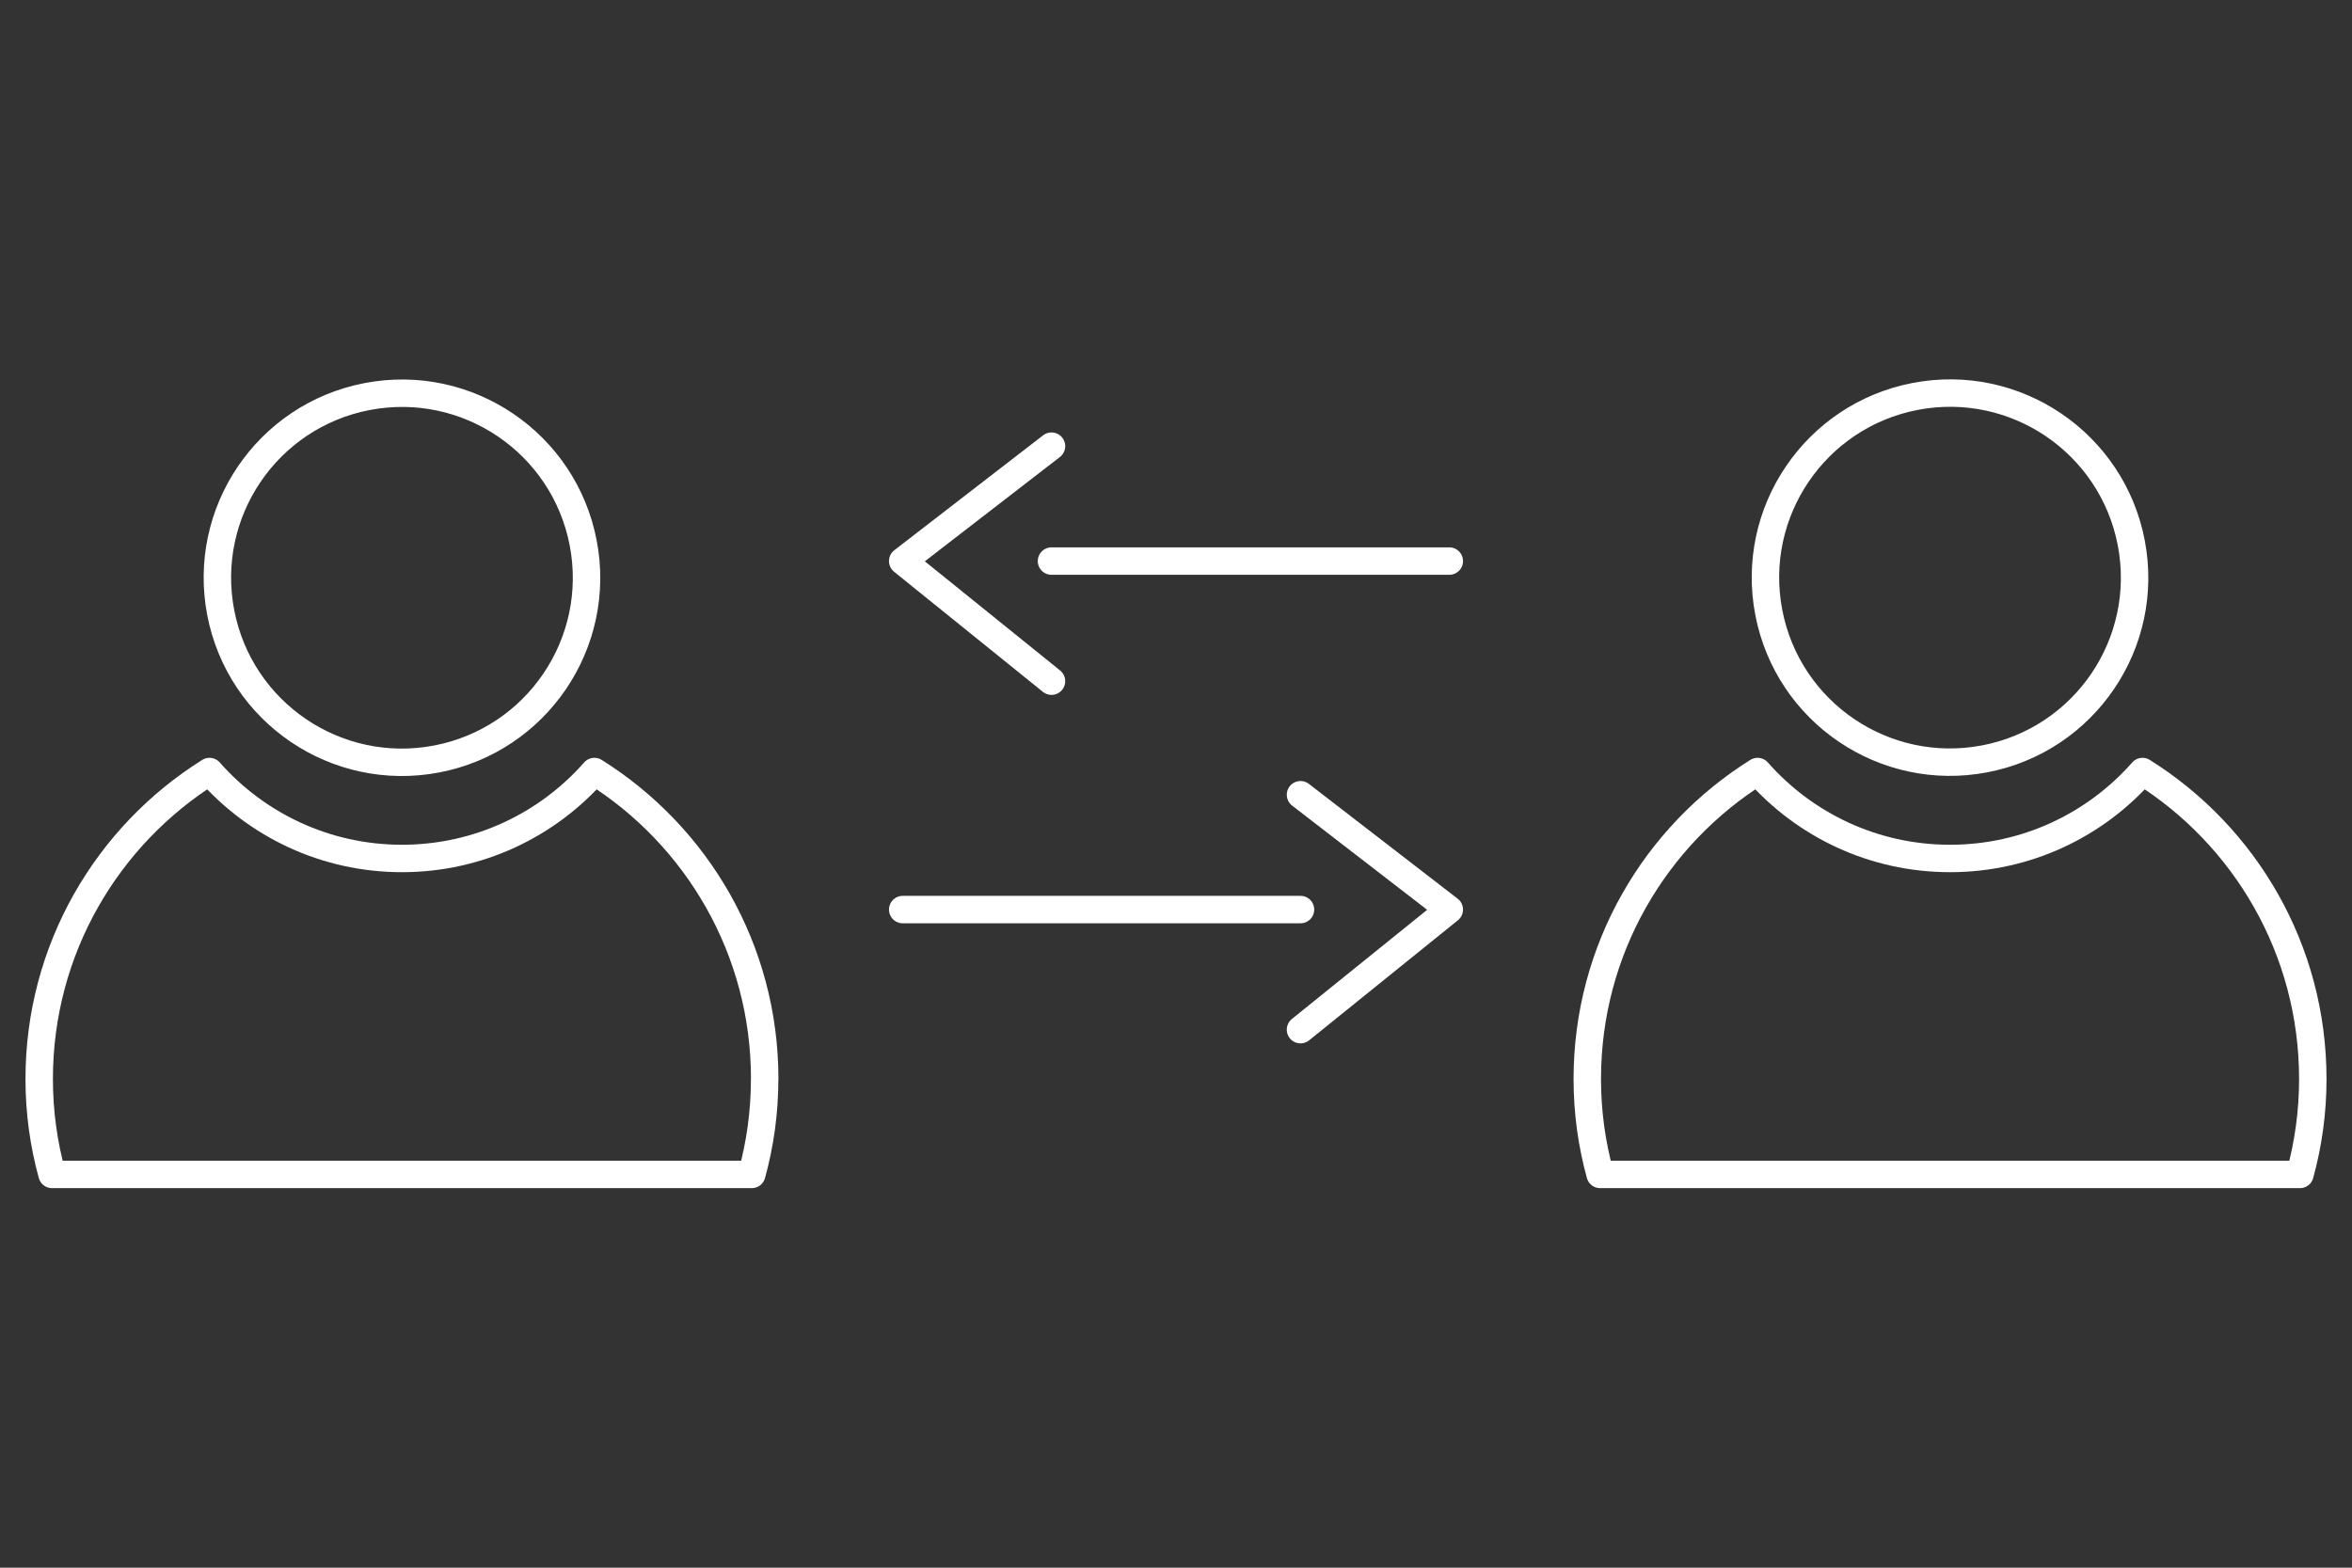
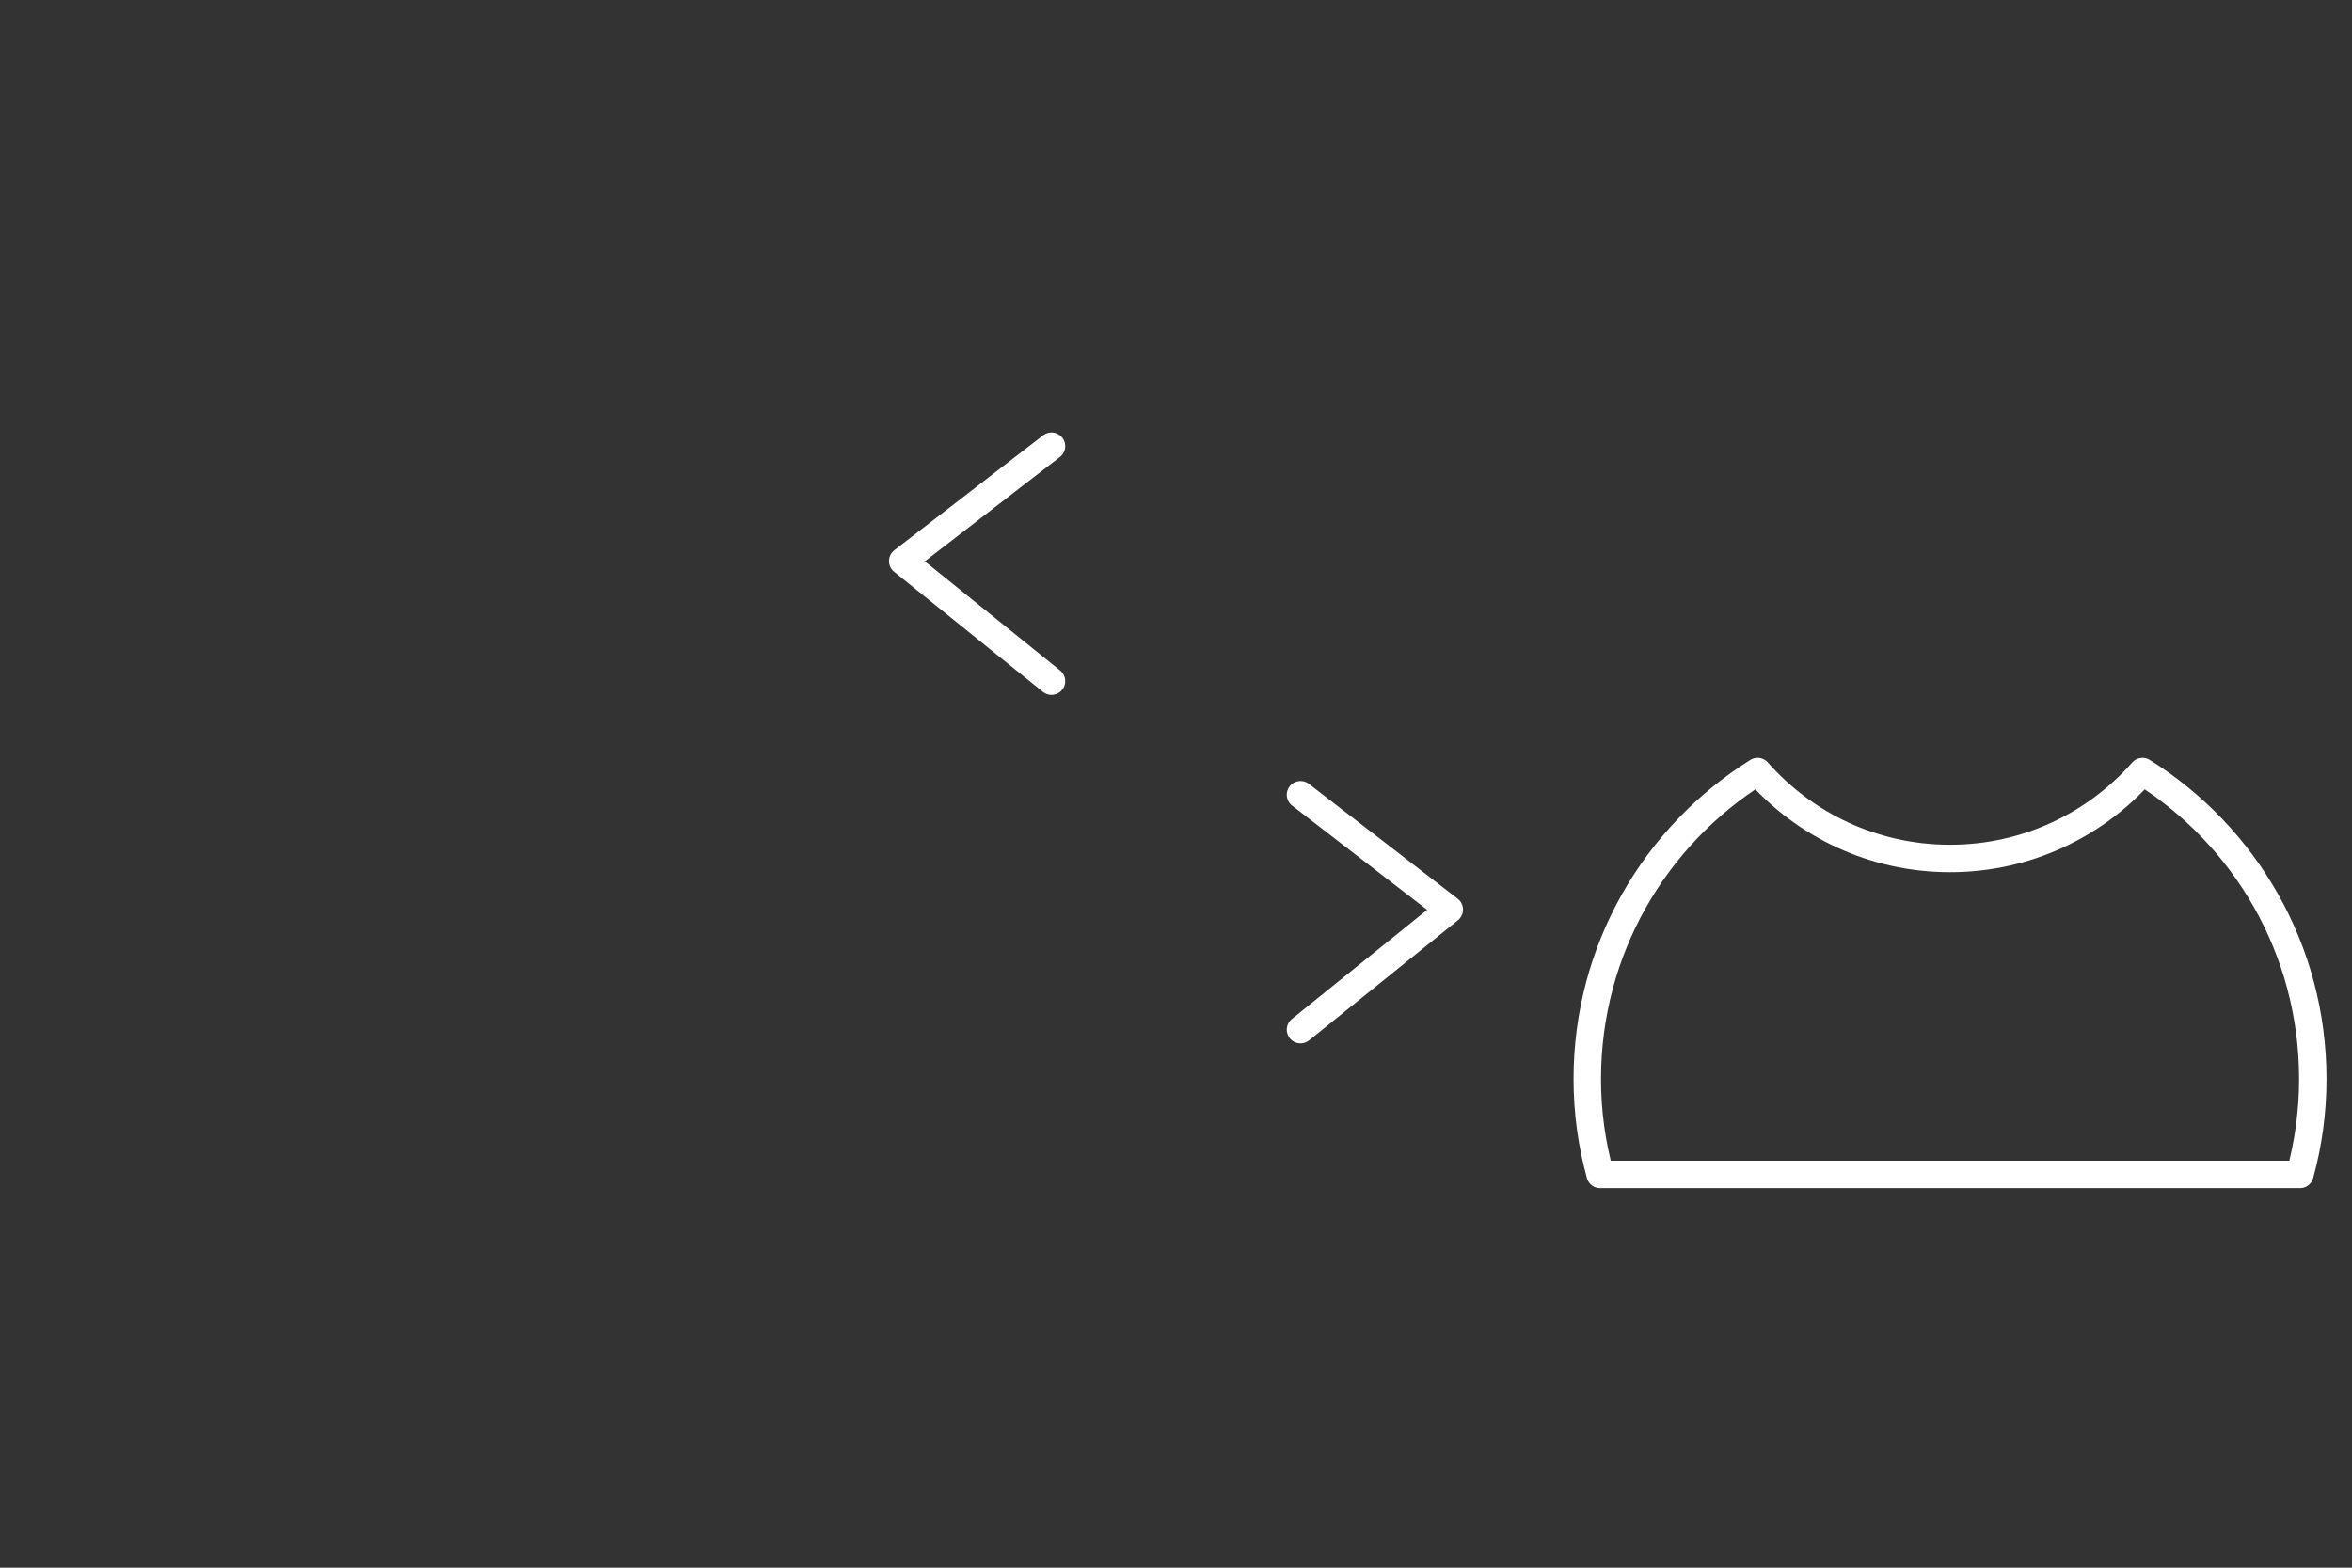
<svg xmlns="http://www.w3.org/2000/svg" id="Layer_1" data-name="Layer 1" viewBox="0 0 300 200">
  <rect x="0" y="0" width="300" height="200" fill="#333333" stroke="none" />
  <defs>
    <style>
      .cls-1 {
        fill: none;
        stroke: #fff;
        stroke-linecap: round;
        stroke-linejoin: round;
        stroke-width: 3.5px;
      }
    </style>
  </defs>
  <g id="_1-_B2B_Analytics" data-name="1- B2B Analytics">
    <g>
-       <circle class="cls-1" cx="51.27" cy="73.71" r="23.54" transform="translate(-12.98 10.99) rotate(-10.87)" />
-       <path class="cls-1" d="M97.53,137.65c0,4.22-.57,8.3-1.64,12.18H6.64c-1.07-3.88-1.64-7.95-1.64-12.18,0-16.54,8.67-31.04,21.72-39.22,5.99,6.8,14.77,11.09,24.55,11.09s18.56-4.29,24.55-11.09c13.05,8.18,21.72,22.68,21.72,39.22Z" />
-     </g>
+       </g>
    <g>
-       <circle class="cls-1" cx="248.73" cy="73.71" r="23.54" transform="translate(-9.44 48.21) rotate(-10.87)" />
      <path class="cls-1" d="M295,137.65c0,4.22-.57,8.3-1.64,12.18h-89.26c-1.07-3.88-1.64-7.95-1.64-12.18,0-16.54,8.67-31.04,21.72-39.22,5.99,6.8,14.77,11.09,24.55,11.09s18.56-4.29,24.55-11.09c13.05,8.18,21.72,22.68,21.72,39.22Z" />
    </g>
    <g>
-       <line class="cls-1" x1="115.14" y1="116.04" x2="165.88" y2="116.04" />
      <polyline class="cls-1" points="165.88 101.39 184.86 116.04 165.88 131.36" />
    </g>
    <g>
-       <line class="cls-1" x1="184.86" y1="71.58" x2="134.12" y2="71.58" />
      <polyline class="cls-1" points="134.12 56.92 115.14 71.58 134.12 86.9" />
    </g>
  </g>
</svg>